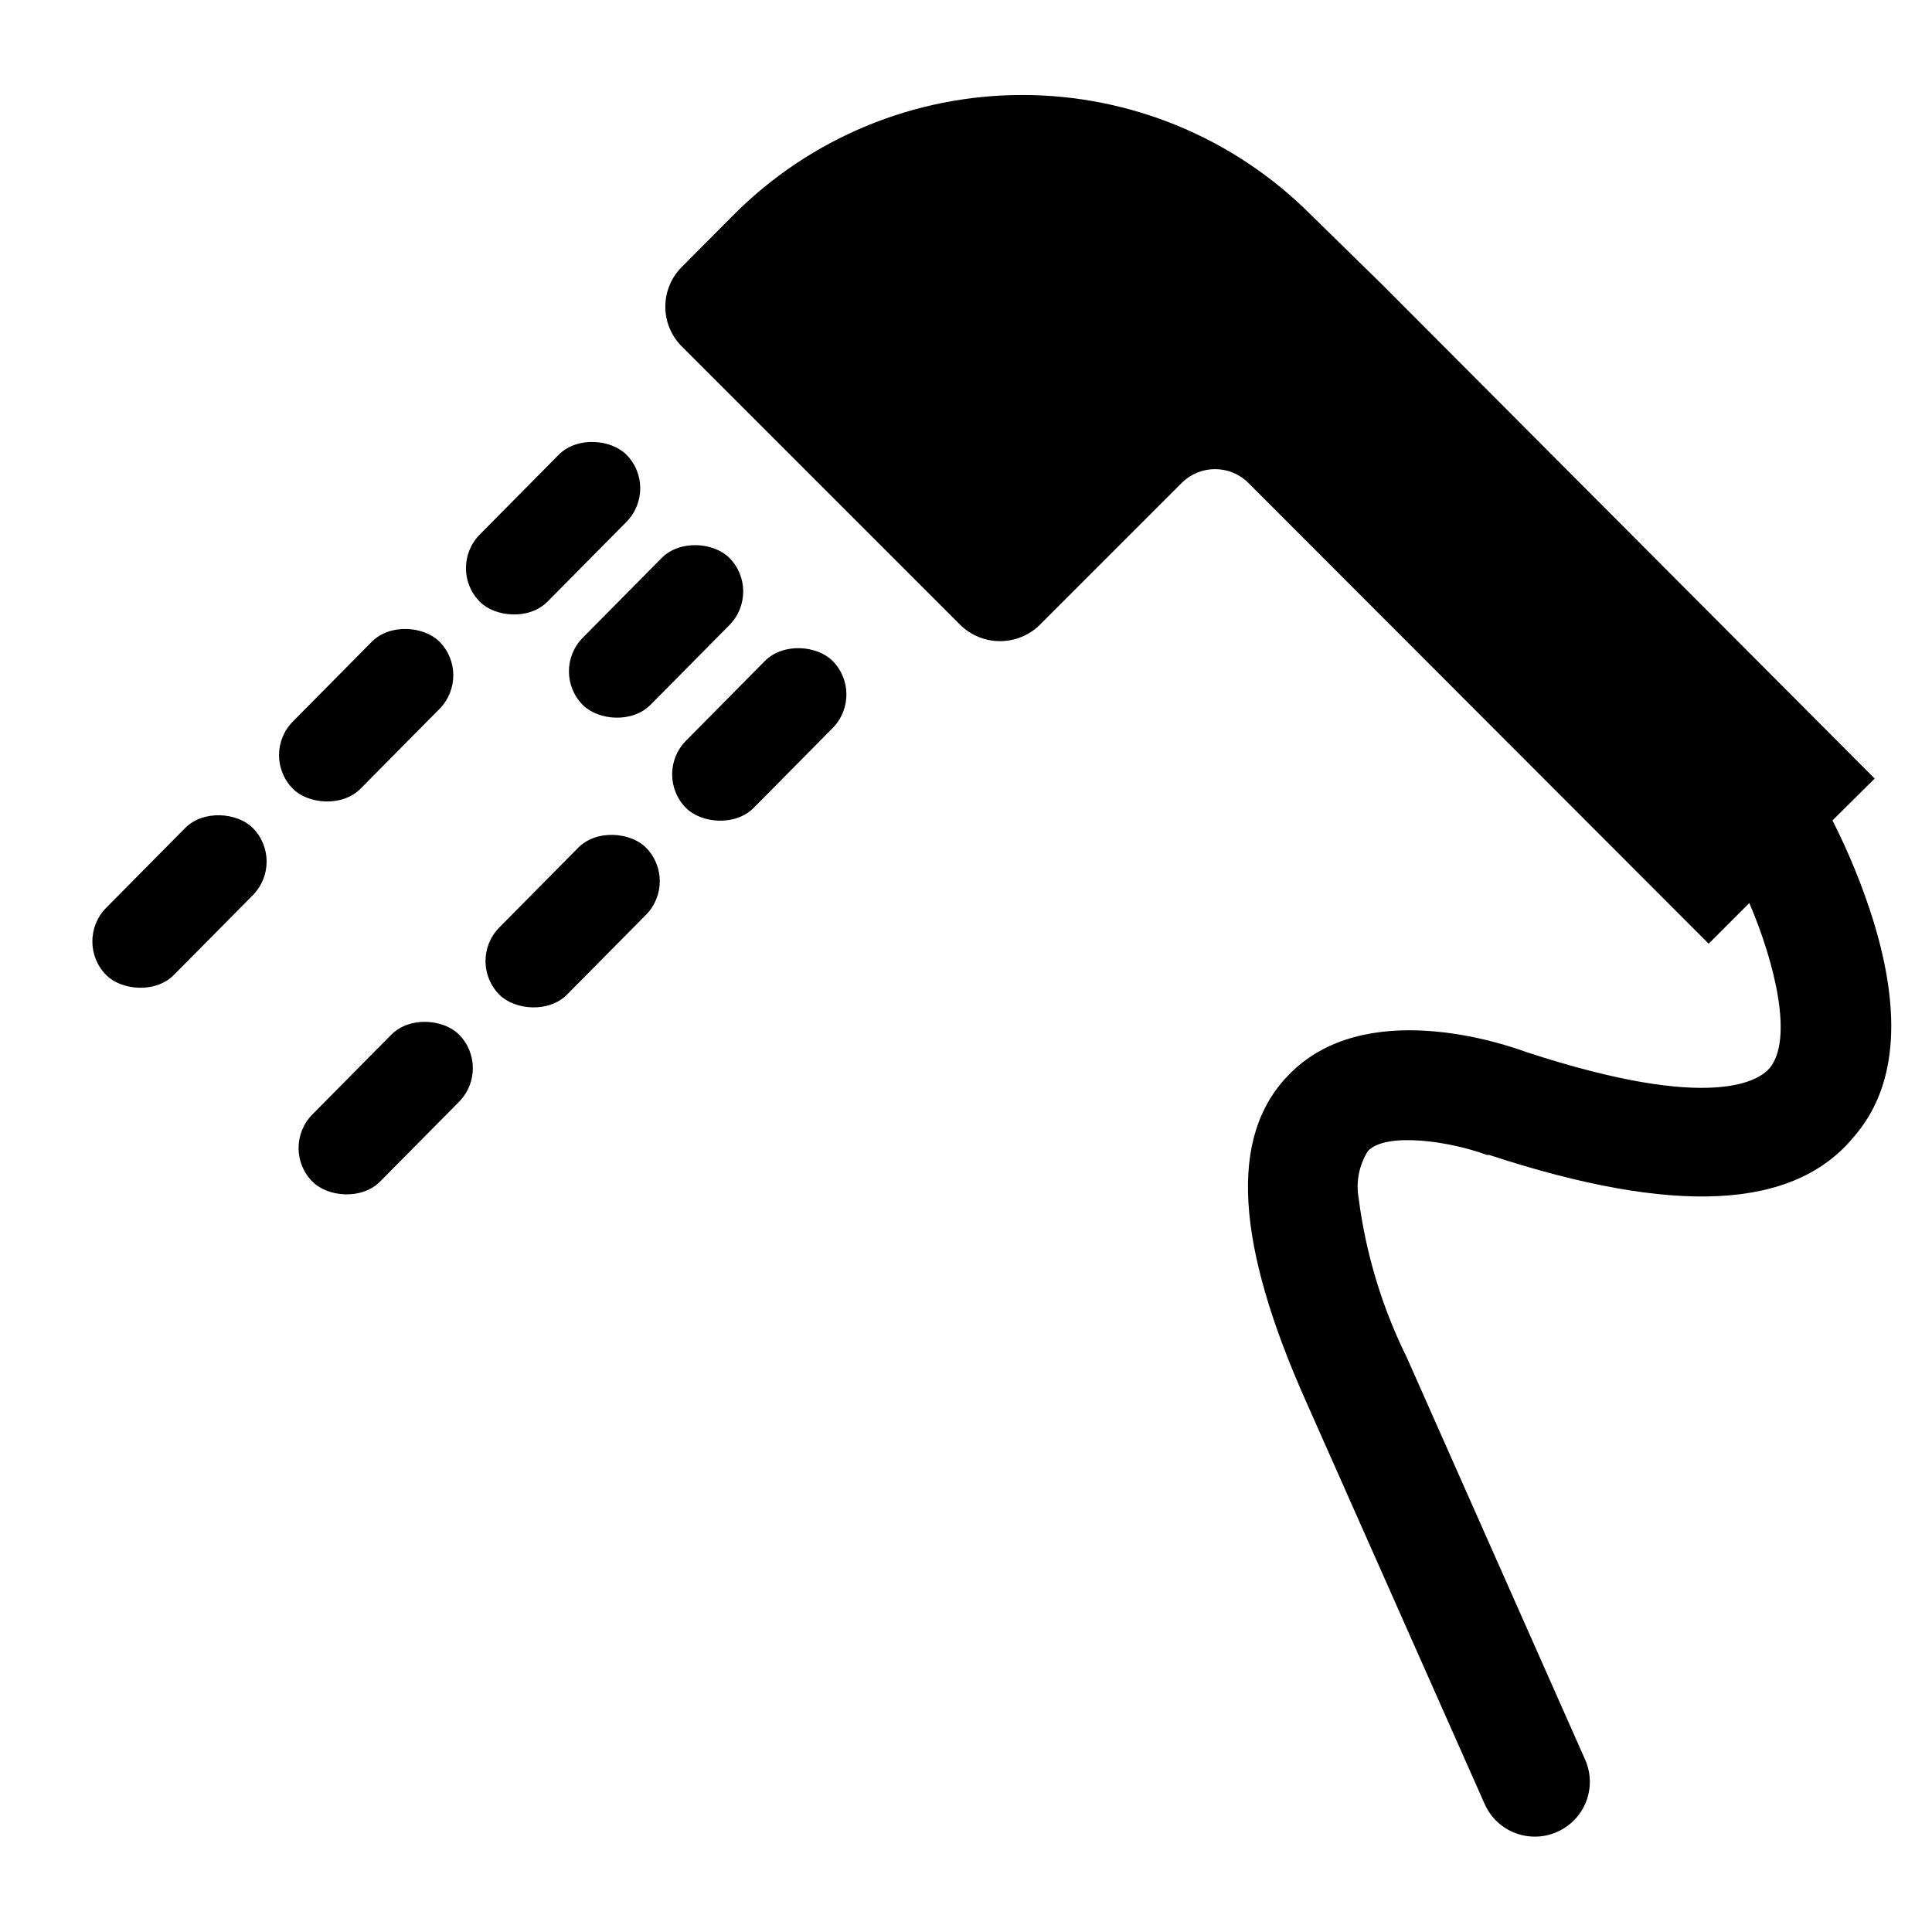
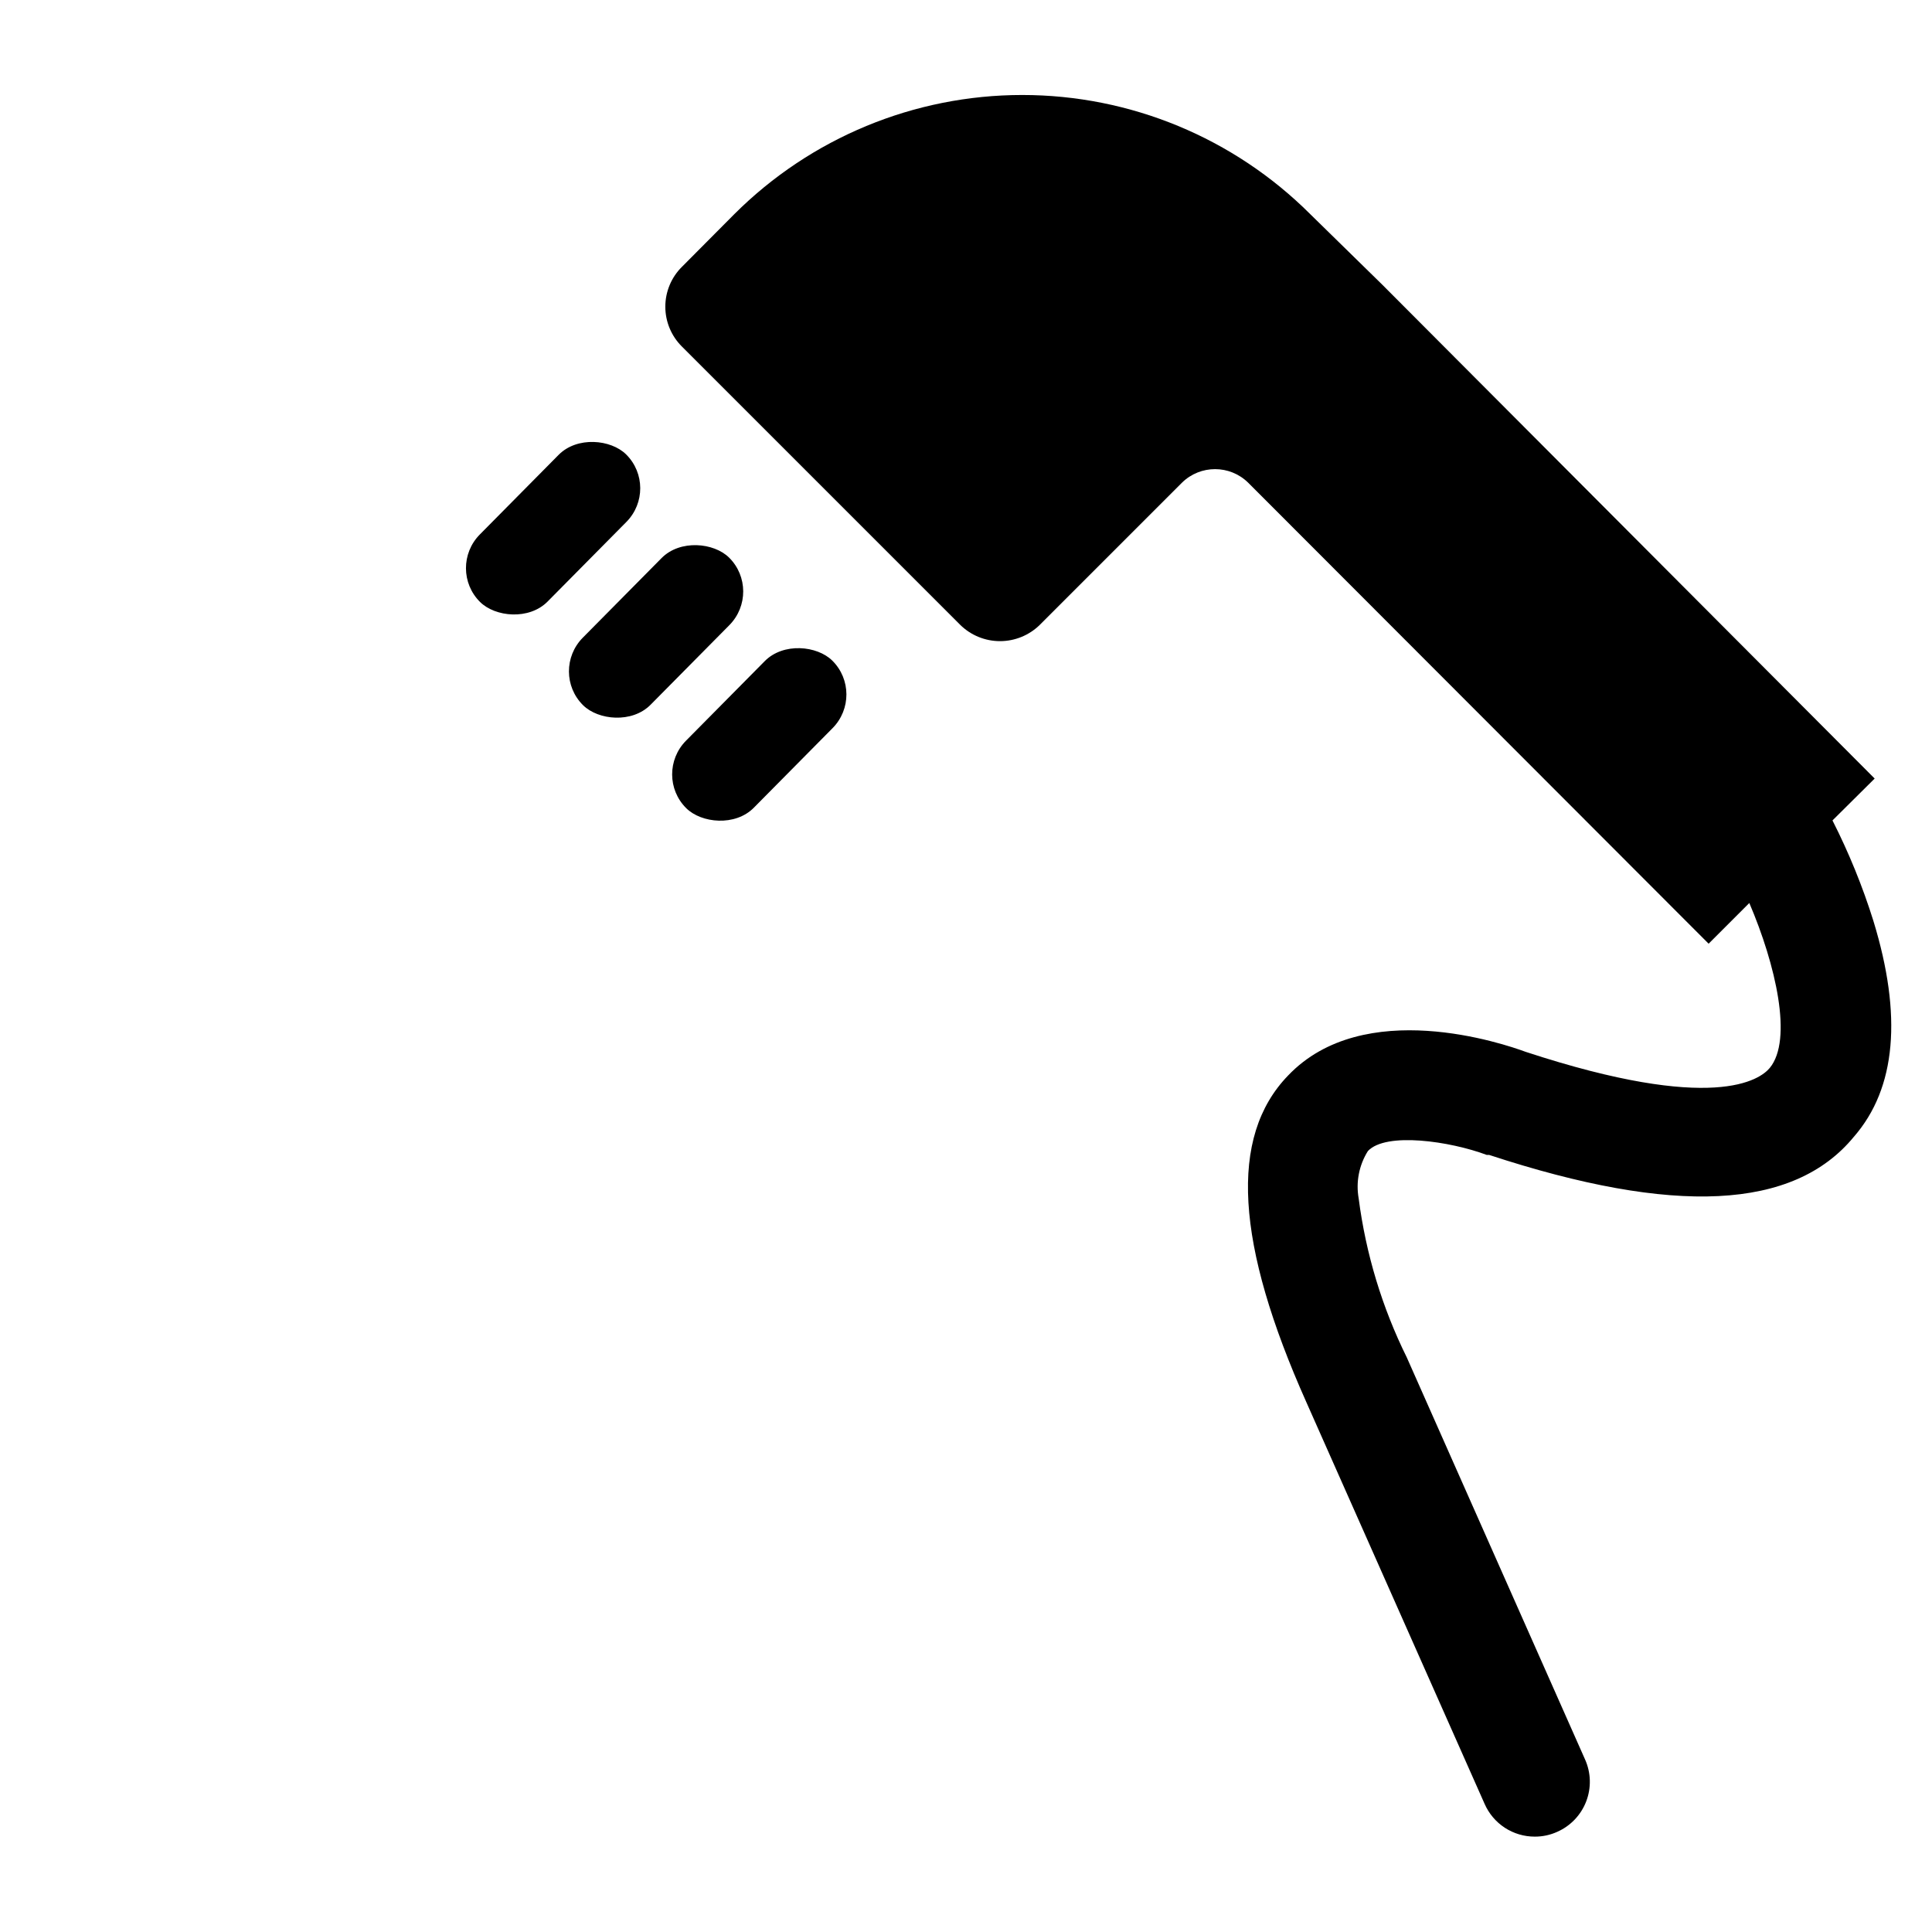
<svg xmlns="http://www.w3.org/2000/svg" fill="#000000" width="800px" height="800px" version="1.1" viewBox="144 144 512 512">
  <g>
    <path d="m271.16 285.64 20.875-21.094c4.922-4.977 13.875-4.102 17.895-0.121 4.961 4.91 4.988 12.922 0.066 17.895l-20.875 21.094c-4.922 4.977-13.875 4.102-17.895 0.121-4.961-4.91-4.988-12.922-0.066-17.895z" />
    <path d="m298.45 312.99 20.875-21.094c4.922-4.977 13.875-4.102 17.895-0.121 4.961 4.91 4.988 12.922 0.066 17.895l-20.875 21.094c-4.922 4.977-13.875 4.102-17.895 0.121-4.961-4.91-4.988-12.922-0.066-17.895z" />
-     <path d="m221.62 335.2 20.875-21.094c4.922-4.977 13.875-4.102 17.895-0.121 4.961 4.91 4.988 12.922 0.066 17.895l-20.875 21.094c-4.922 4.977-13.875 4.102-17.895 0.121-4.961-4.91-4.988-12.922-0.066-17.895z" />
-     <path d="m172.15 384.57 20.875-21.094c4.922-4.977 13.875-4.102 17.895-0.121 4.961 4.91 4.988 12.922 0.066 17.895l-20.875 21.094c-4.922 4.977-13.875 4.102-17.895 0.121-4.961-4.91-4.988-12.922-0.066-17.895z" />
    <path d="m325.8 340.29 20.875-21.094c4.922-4.977 13.875-4.102 17.895-0.121 4.961 4.91 4.988 12.922 0.066 17.895l-20.875 21.094c-4.922 4.977-13.875 4.102-17.895 0.121-4.961-4.91-4.988-12.922-0.066-17.895z" />
-     <path d="m276.34 389.77 20.875-21.094c4.922-4.977 13.875-4.102 17.895-0.121 4.961 4.91 4.988 12.922 0.066 17.895l-20.875 21.094c-4.922 4.977-13.875 4.102-17.895 0.121-4.961-4.91-4.988-12.922-0.066-17.895z" />
-     <path d="m226.8 439.32 20.875-21.094c4.922-4.977 13.875-4.102 17.895-0.121 4.961 4.91 4.988 12.922 0.066 17.895l-20.875 21.094c-4.922 4.977-13.875 4.102-17.895 0.121-4.961-4.91-4.988-12.922-0.066-17.895z" />
    <path d="m640.49 388.11c-2.871-9.184-6.508-18.109-10.863-26.688l11.18-11.098-130.6-130.99-18.973-18.578c-20.25-20.223-47.699-31.582-76.32-31.582-28.617 0-56.066 11.359-76.316 31.582l-13.855 13.934c-2.832 2.797-4.426 6.609-4.426 10.586 0 3.981 1.594 7.793 4.426 10.59l73.684 73.684c2.812 2.793 6.621 4.359 10.586 4.359 3.965 0 7.773-1.566 10.59-4.359l37.629-37.629h-0.004c4.871-4.793 12.684-4.793 17.555 0l122.02 122.17 10.785-10.785c7.008 16.375 11.57 36.211 5.434 43.691-2.598 3.148-14.879 12.121-64.707-4.25-5.746-2.125-42.902-14.801-62.977 6.297-15.742 16.297-13.855 44.633 4.879 86.594l47.23 106.43v-0.004c1.133 2.582 2.996 4.777 5.359 6.316 2.363 1.539 5.125 2.352 7.941 2.344 2.035 0.008 4.051-0.422 5.906-1.258 3.539-1.551 6.316-4.453 7.703-8.062 1.391-3.606 1.281-7.621-0.305-11.145l-47.23-106.51v-0.004c-6.547-13.238-10.855-27.469-12.754-42.113-0.781-4.356 0.09-8.848 2.441-12.594 4.801-5.117 21.805-2.598 31.488 1.023h0.629c49.121 16.137 80.766 14.562 96.668-4.801 11.258-12.914 12.832-32.199 5.195-57.152z" />
  </g>
</svg>